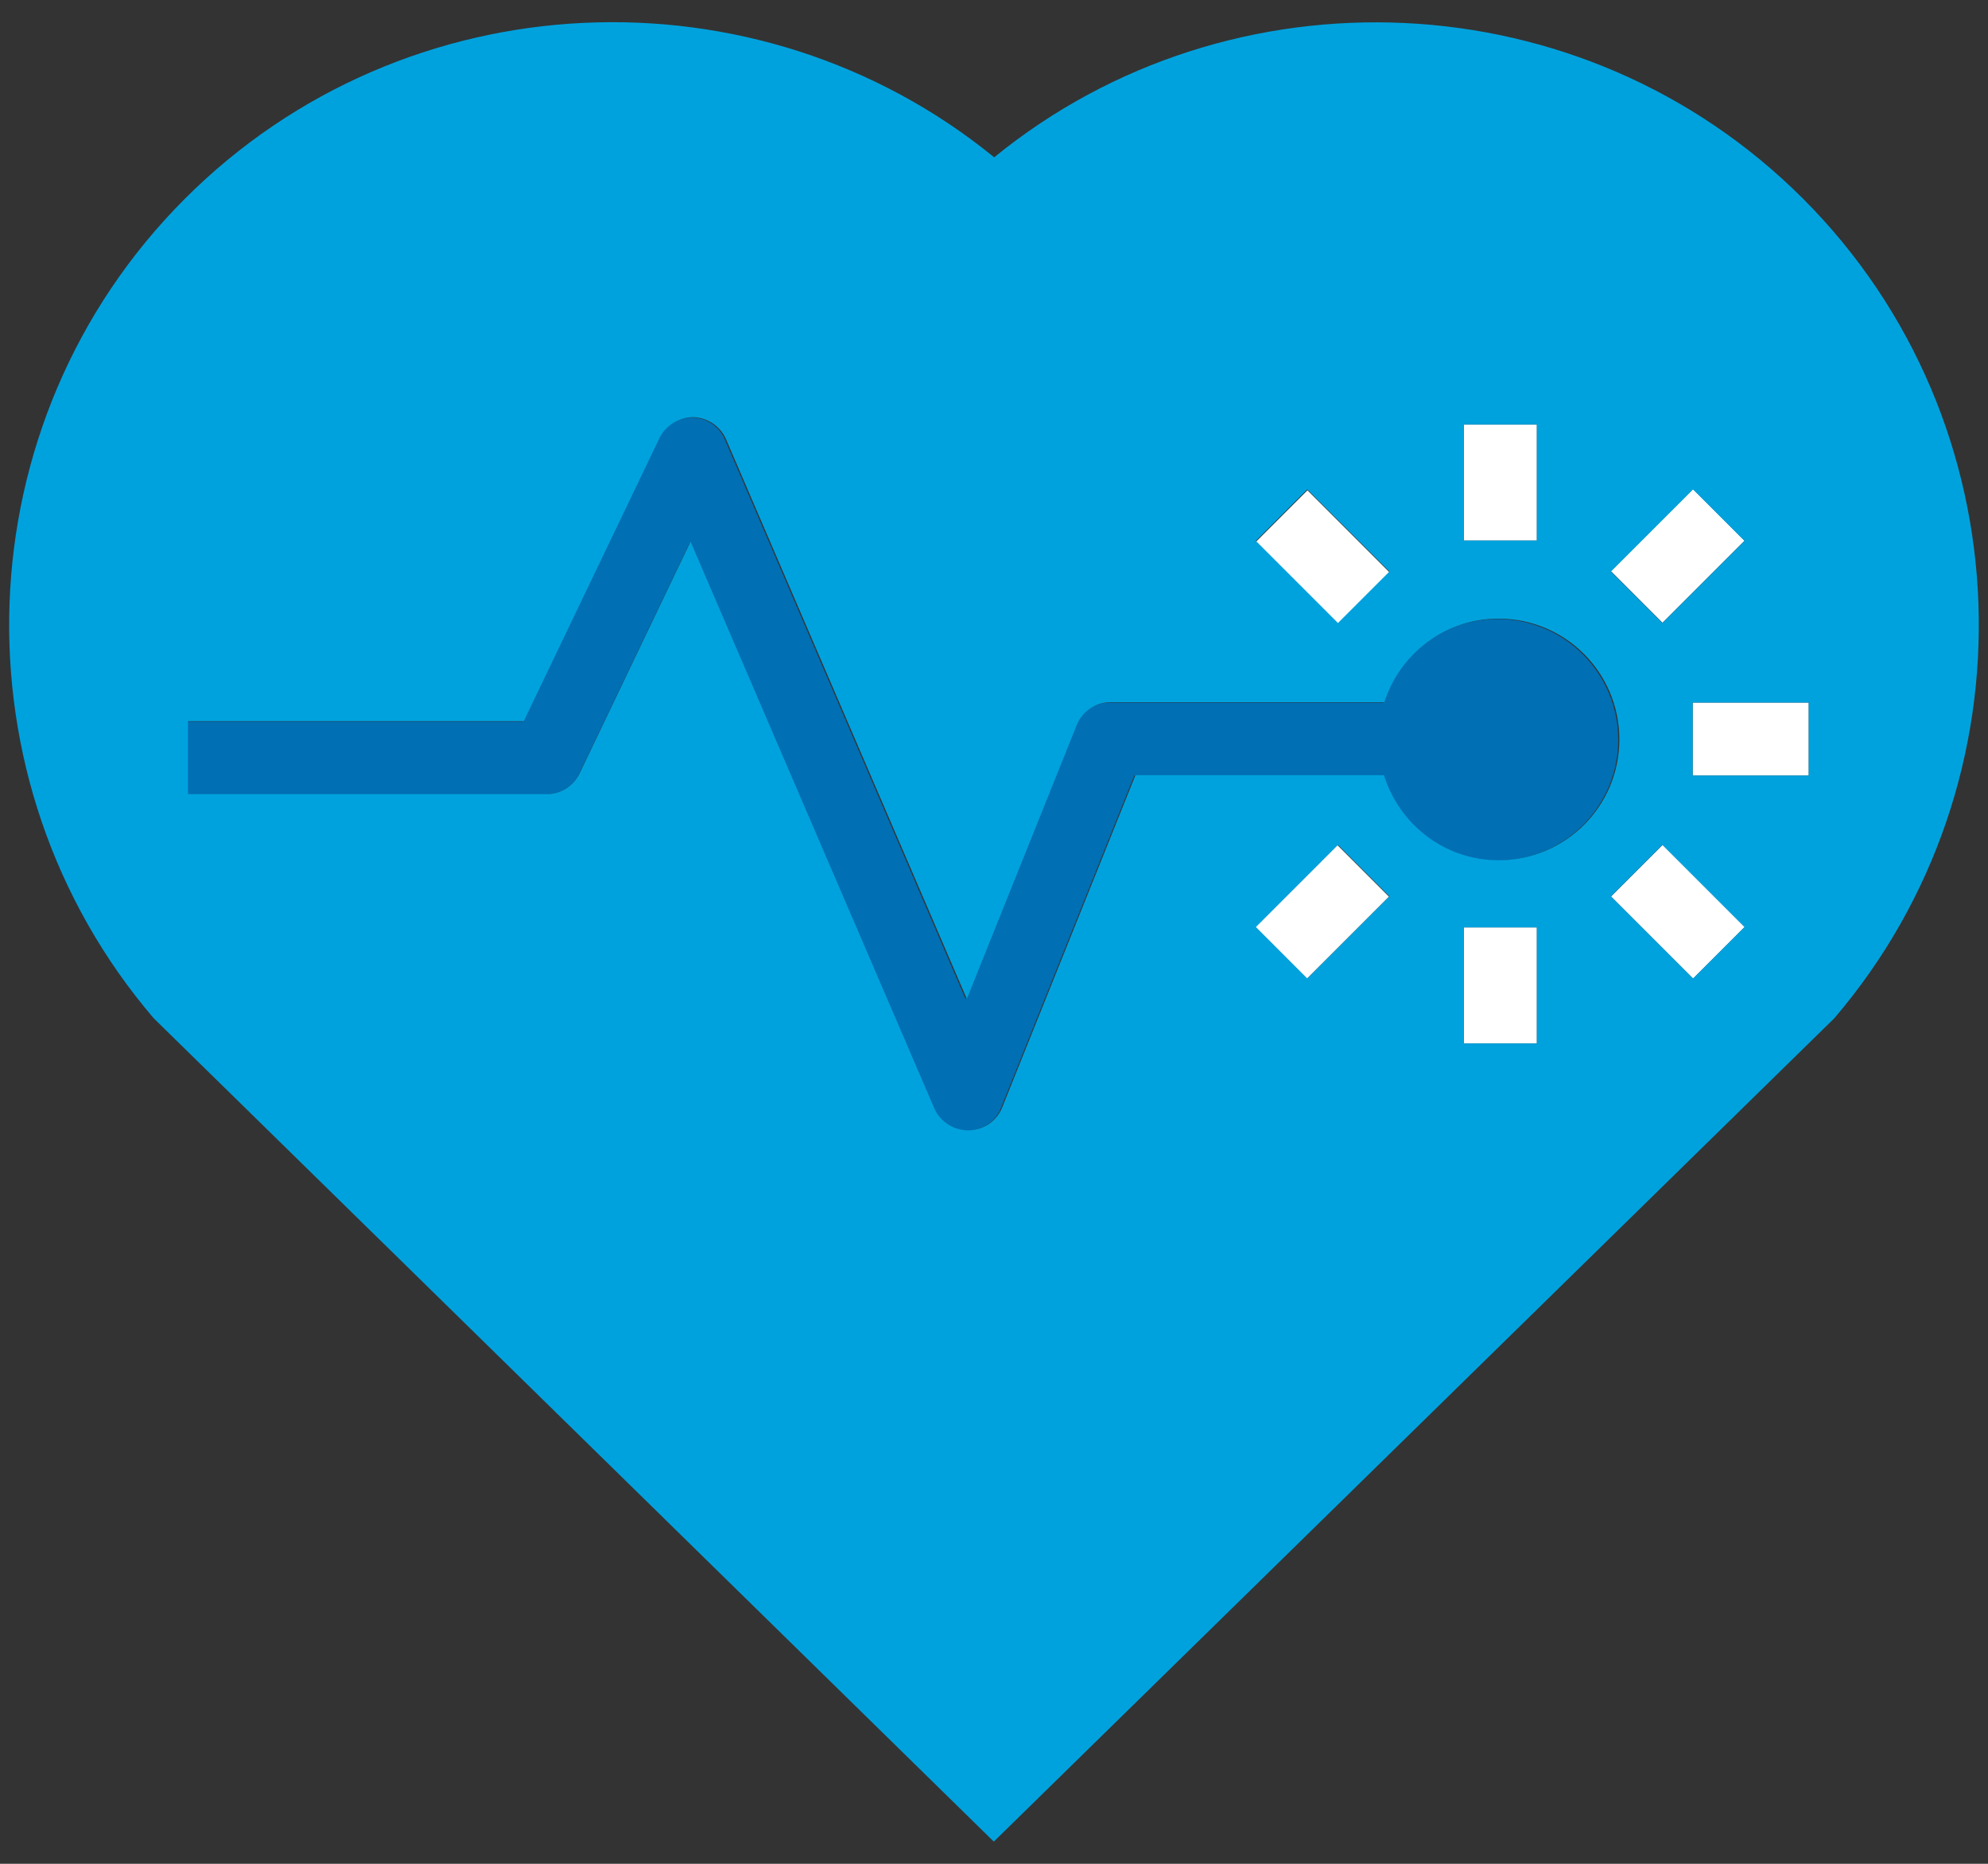
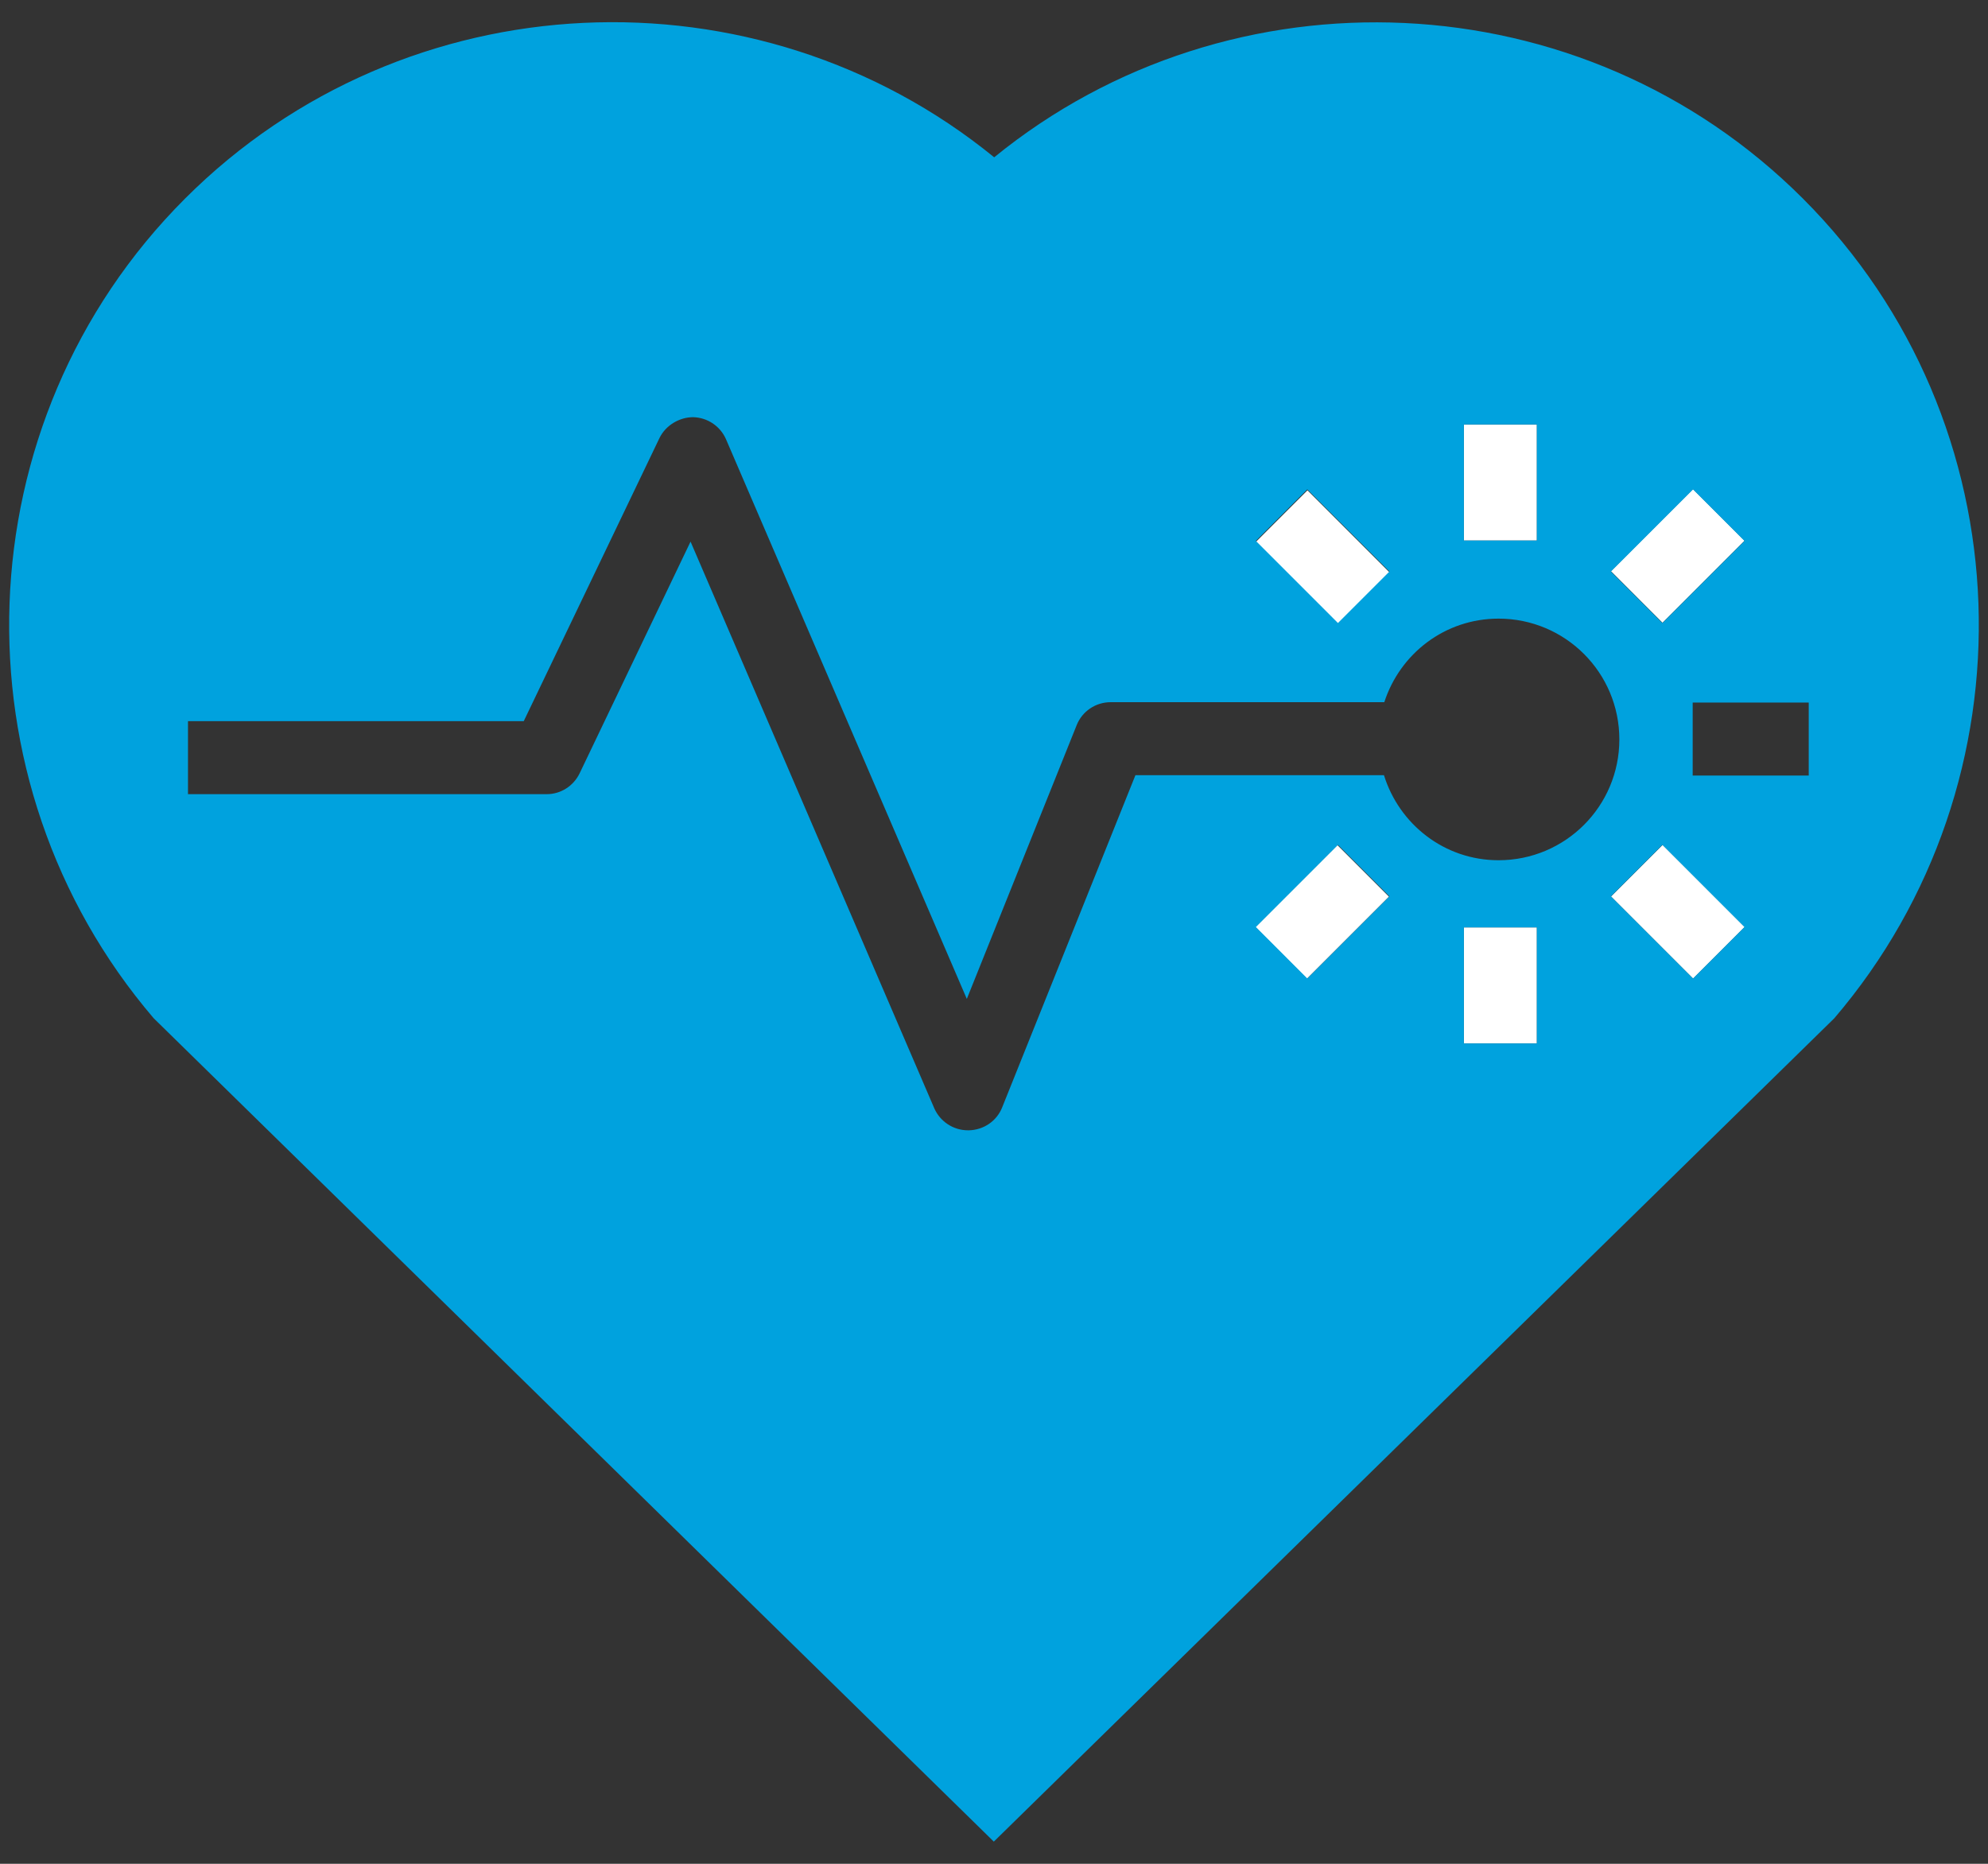
<svg xmlns="http://www.w3.org/2000/svg" width="64" height="60" viewBox="0 0 64 60" fill="none">
  <rect x="0" y="0" width="64" height="60" fill="#333333" stroke="none" />
  <path d="M49.477 13.665H47.127V17.401H49.477V13.665Z" fill="white" />
-   <path d="M58.229 22.617H54.493V24.967H58.229V22.617Z" fill="white" />
  <path d="M49.477 29.855H47.127V33.591H49.477V29.855Z" fill="white" />
  <path d="M53.526 27.199L51.864 28.86L54.506 31.502L56.168 29.84L53.526 27.199Z" fill="white" />
  <path d="M42.092 15.784L40.43 17.445L43.071 20.087L44.733 18.426L42.092 15.784Z" fill="white" />
  <path d="M54.502 15.744L51.861 18.386L53.522 20.048L56.164 17.406L54.502 15.744Z" fill="white" />
  <path d="M43.054 27.205L40.412 29.846L42.073 31.508L44.715 28.866L43.054 27.205Z" fill="white" />
-   <path d="M18.647 24.908L22.219 17.448L30.067 35.694C30.255 36.128 30.678 36.399 31.148 36.399H31.16C31.63 36.387 32.064 36.105 32.229 35.658L36.517 24.967H44.518C45.012 26.553 46.469 27.704 48.208 27.704C50.358 27.704 52.096 25.966 52.096 23.816C52.096 21.666 50.358 19.927 48.208 19.927C46.48 19.927 45.035 21.066 44.53 22.617H35.718C35.237 22.617 34.802 22.911 34.626 23.357L31.089 32.169L23.335 14.146C23.159 13.723 22.736 13.441 22.278 13.441C21.843 13.441 21.396 13.7 21.197 14.111L16.826 23.228H6.017V25.578H17.566C18.048 25.566 18.459 25.308 18.647 24.908Z" fill="#006FB3" />
  <path d="M31.994 59.286L59.052 32.78C65.572 25.155 65.243 13.594 58.041 6.392C50.945 -0.704 39.619 -1.139 32.006 5.064C24.381 -1.151 13.055 -0.704 5.958 6.392C-1.244 13.594 -1.573 25.155 4.948 32.78L31.994 59.286ZM42.086 31.5L40.43 29.843L43.073 27.199L44.73 28.856L42.086 31.5ZM49.476 33.591H47.127V29.855H49.476V33.591ZM54.505 31.5L51.861 28.856L53.518 27.199L56.161 29.843L54.505 31.5ZM58.229 22.617V24.967H54.493V22.617H58.229ZM54.505 15.756L56.161 17.413L53.518 20.056L51.861 18.399L54.505 15.756ZM47.127 13.665H49.476V17.401H47.127V13.665ZM42.086 15.756L44.73 18.399L43.073 20.056L40.43 17.413L42.086 15.756ZM6.052 23.216H16.861L21.232 14.099C21.432 13.688 21.878 13.43 22.313 13.43C22.771 13.441 23.182 13.712 23.37 14.135L31.125 32.157L34.661 23.346C34.837 22.899 35.272 22.605 35.754 22.605H44.565C45.071 21.043 46.516 19.915 48.243 19.915C50.393 19.915 52.132 21.654 52.132 23.804C52.132 25.954 50.393 27.693 48.243 27.693C46.504 27.693 45.047 26.541 44.554 24.955H36.553L32.264 35.647C32.088 36.093 31.665 36.375 31.195 36.387H31.16C30.69 36.387 30.267 36.105 30.079 35.682L22.231 17.436L18.659 24.897C18.459 25.308 18.048 25.566 17.602 25.566H6.052V23.216Z" fill="#00A2DE" />
</svg>